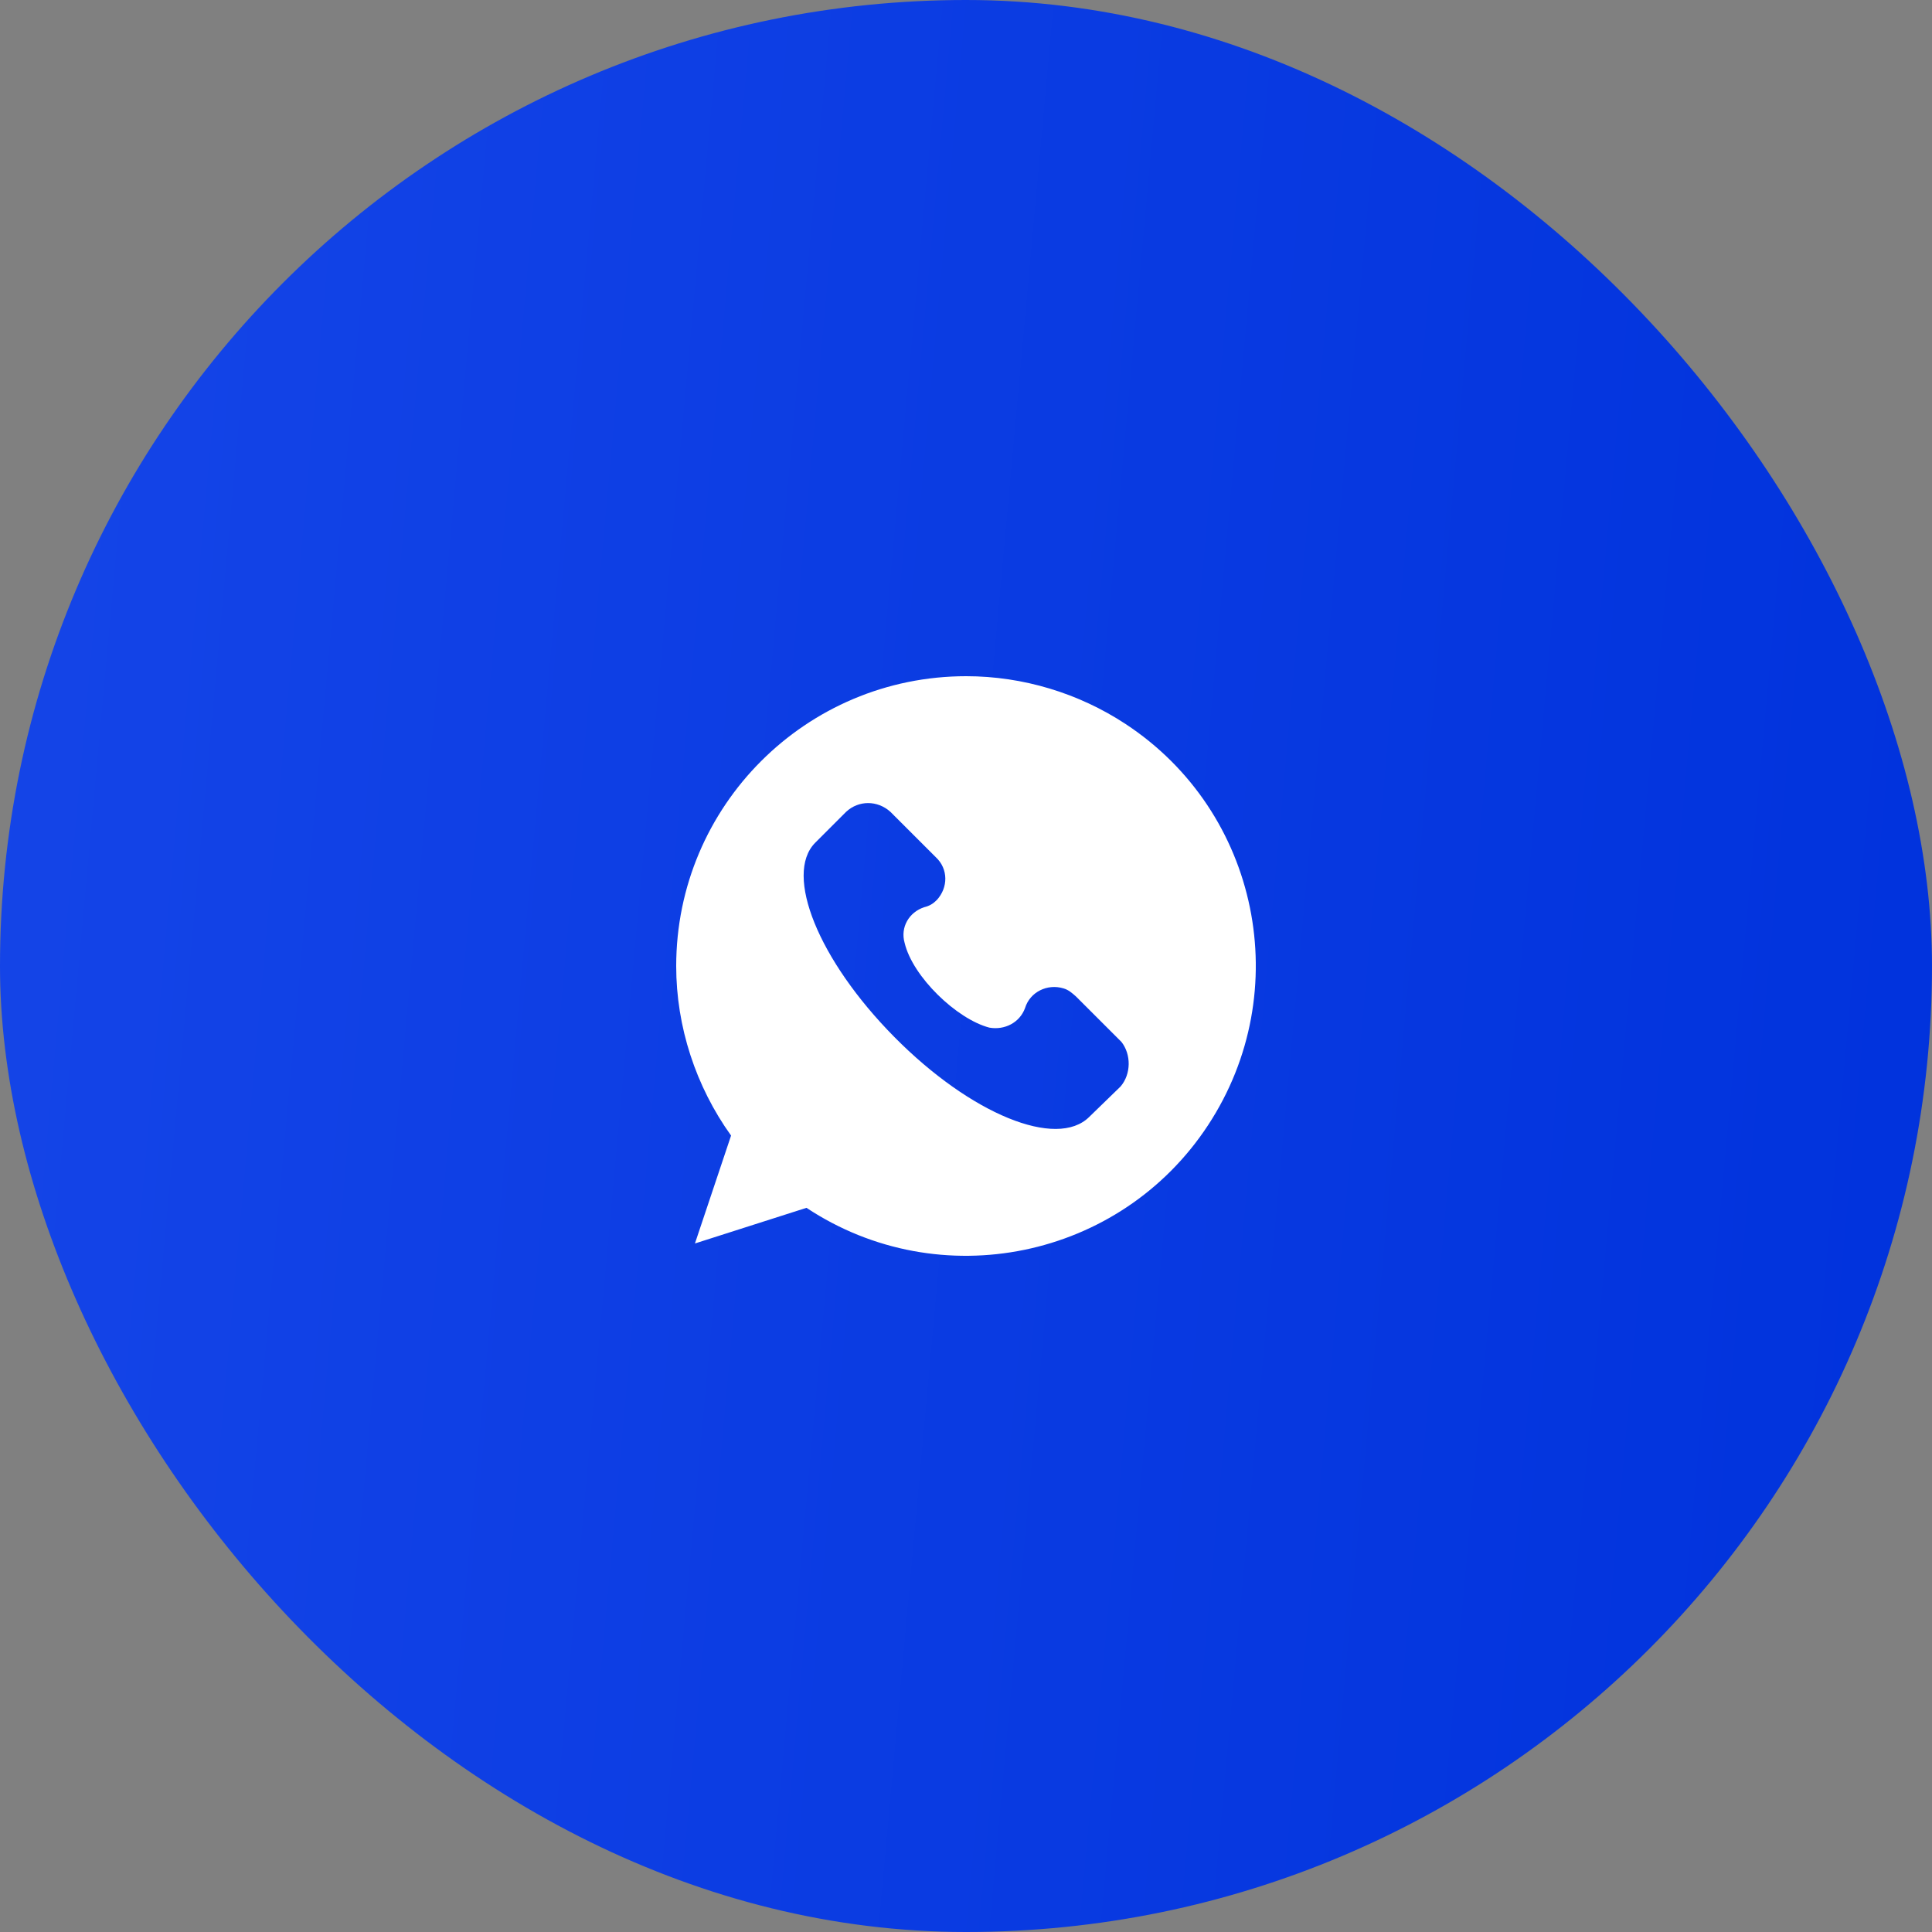
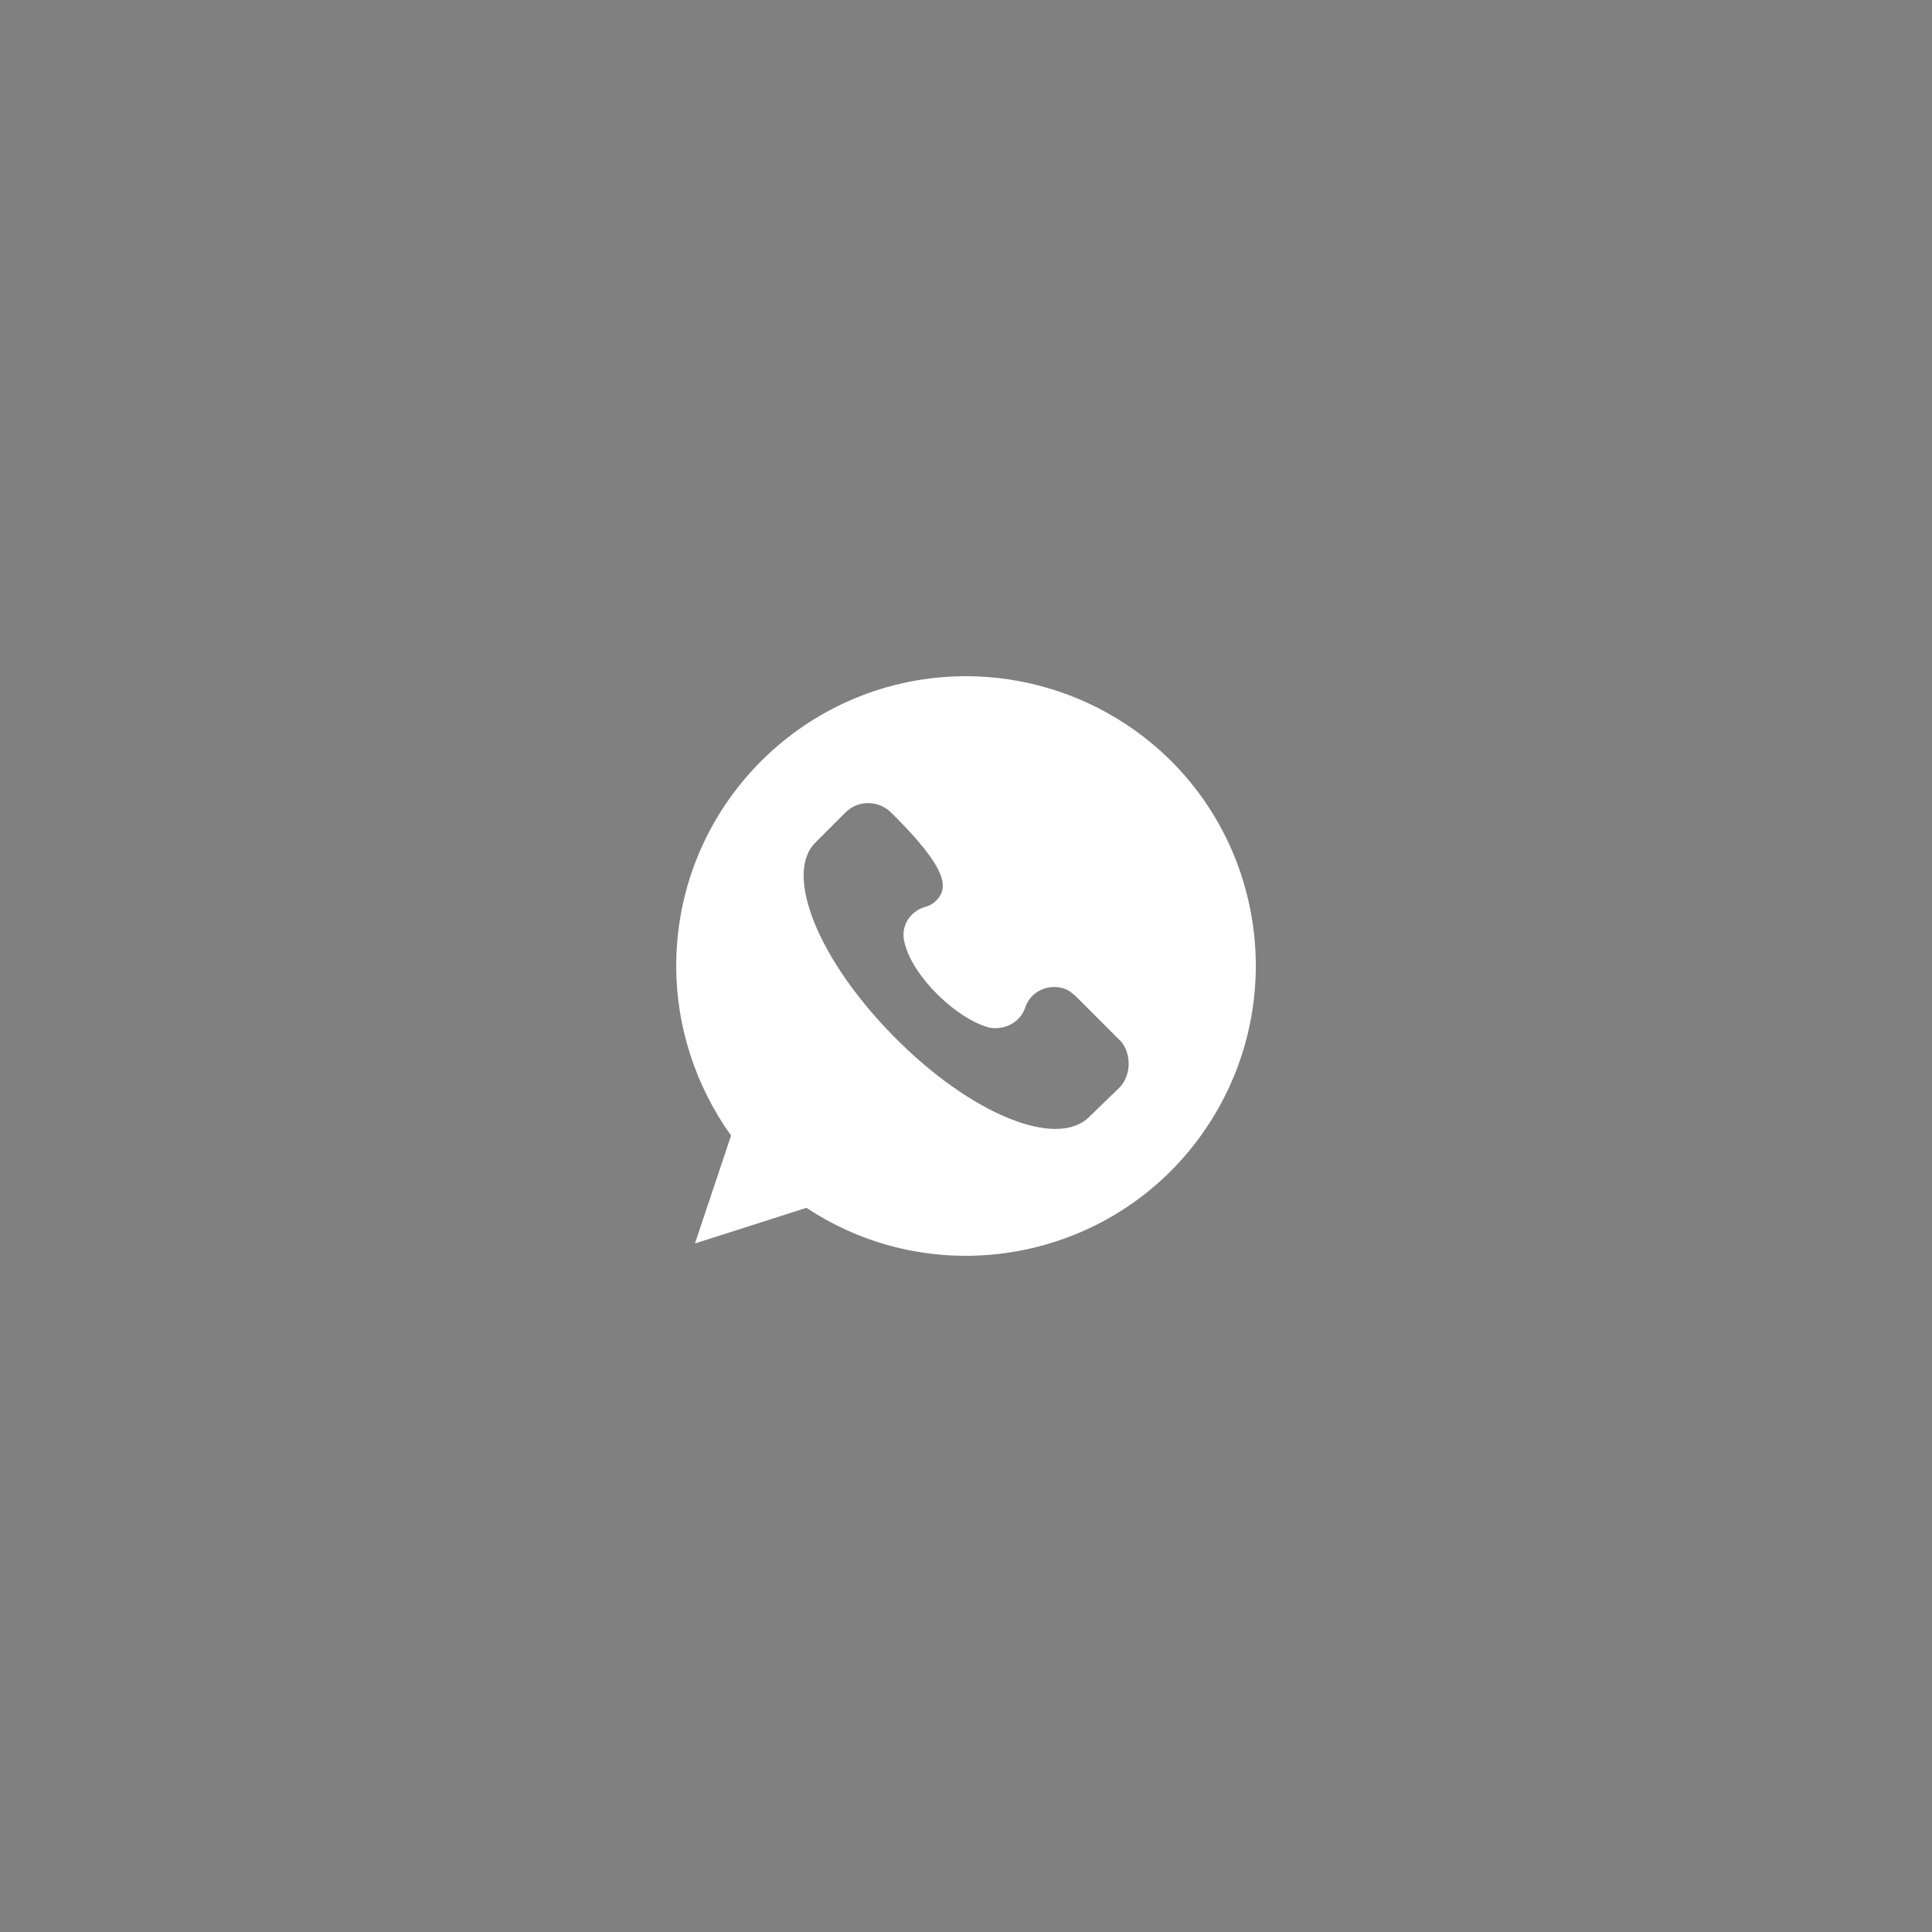
<svg xmlns="http://www.w3.org/2000/svg" width="60" height="60" viewBox="0 0 60 60" fill="none">
  <rect x="0" y="0" width="60" height="60" fill="#808080" stroke="none" />
-   <rect width="60" height="60" rx="30" fill="url(#paint0_linear_200_7)" />
-   <path d="M30.006 21C25.032 21 21 25.03 21 30.003C21 31.886 21.61 33.742 22.704 35.266L21.582 38.617L25.046 37.51C29.188 40.252 34.786 39.102 37.515 34.947C40.245 30.792 39.108 25.21 34.952 22.482C33.497 21.526 31.765 21 30.006 21ZM34.8 33.742L33.83 34.684C32.818 35.695 30.144 34.601 27.775 32.205C25.406 29.809 24.353 27.163 25.309 26.18L26.279 25.21C26.667 24.85 27.249 24.85 27.65 25.21L29.064 26.623C29.451 26.983 29.451 27.565 29.091 27.953C28.98 28.064 28.87 28.133 28.703 28.174C28.232 28.327 27.955 28.798 28.094 29.282C28.343 30.335 29.715 31.651 30.726 31.914C31.197 31.997 31.668 31.762 31.834 31.305C31.987 30.806 32.527 30.543 33.026 30.695C33.178 30.737 33.289 30.834 33.414 30.945L34.827 32.357C35.132 32.745 35.132 33.354 34.8 33.742Z" fill="white" />
+   <path d="M30.006 21C25.032 21 21 25.03 21 30.003C21 31.886 21.61 33.742 22.704 35.266L21.582 38.617L25.046 37.51C29.188 40.252 34.786 39.102 37.515 34.947C40.245 30.792 39.108 25.21 34.952 22.482C33.497 21.526 31.765 21 30.006 21ZM34.8 33.742L33.83 34.684C32.818 35.695 30.144 34.601 27.775 32.205C25.406 29.809 24.353 27.163 25.309 26.18L26.279 25.21C26.667 24.85 27.249 24.85 27.65 25.21C29.451 26.983 29.451 27.565 29.091 27.953C28.98 28.064 28.87 28.133 28.703 28.174C28.232 28.327 27.955 28.798 28.094 29.282C28.343 30.335 29.715 31.651 30.726 31.914C31.197 31.997 31.668 31.762 31.834 31.305C31.987 30.806 32.527 30.543 33.026 30.695C33.178 30.737 33.289 30.834 33.414 30.945L34.827 32.357C35.132 32.745 35.132 33.354 34.8 33.742Z" fill="white" />
  <defs>
    <linearGradient id="paint0_linear_200_7" x1="0" y1="0" x2="64.92" y2="5.905" gradientUnits="userSpaceOnUse">
      <stop stop-color="#1545E8" />
      <stop offset="1" stop-color="#0032DC" />
    </linearGradient>
  </defs>
</svg>